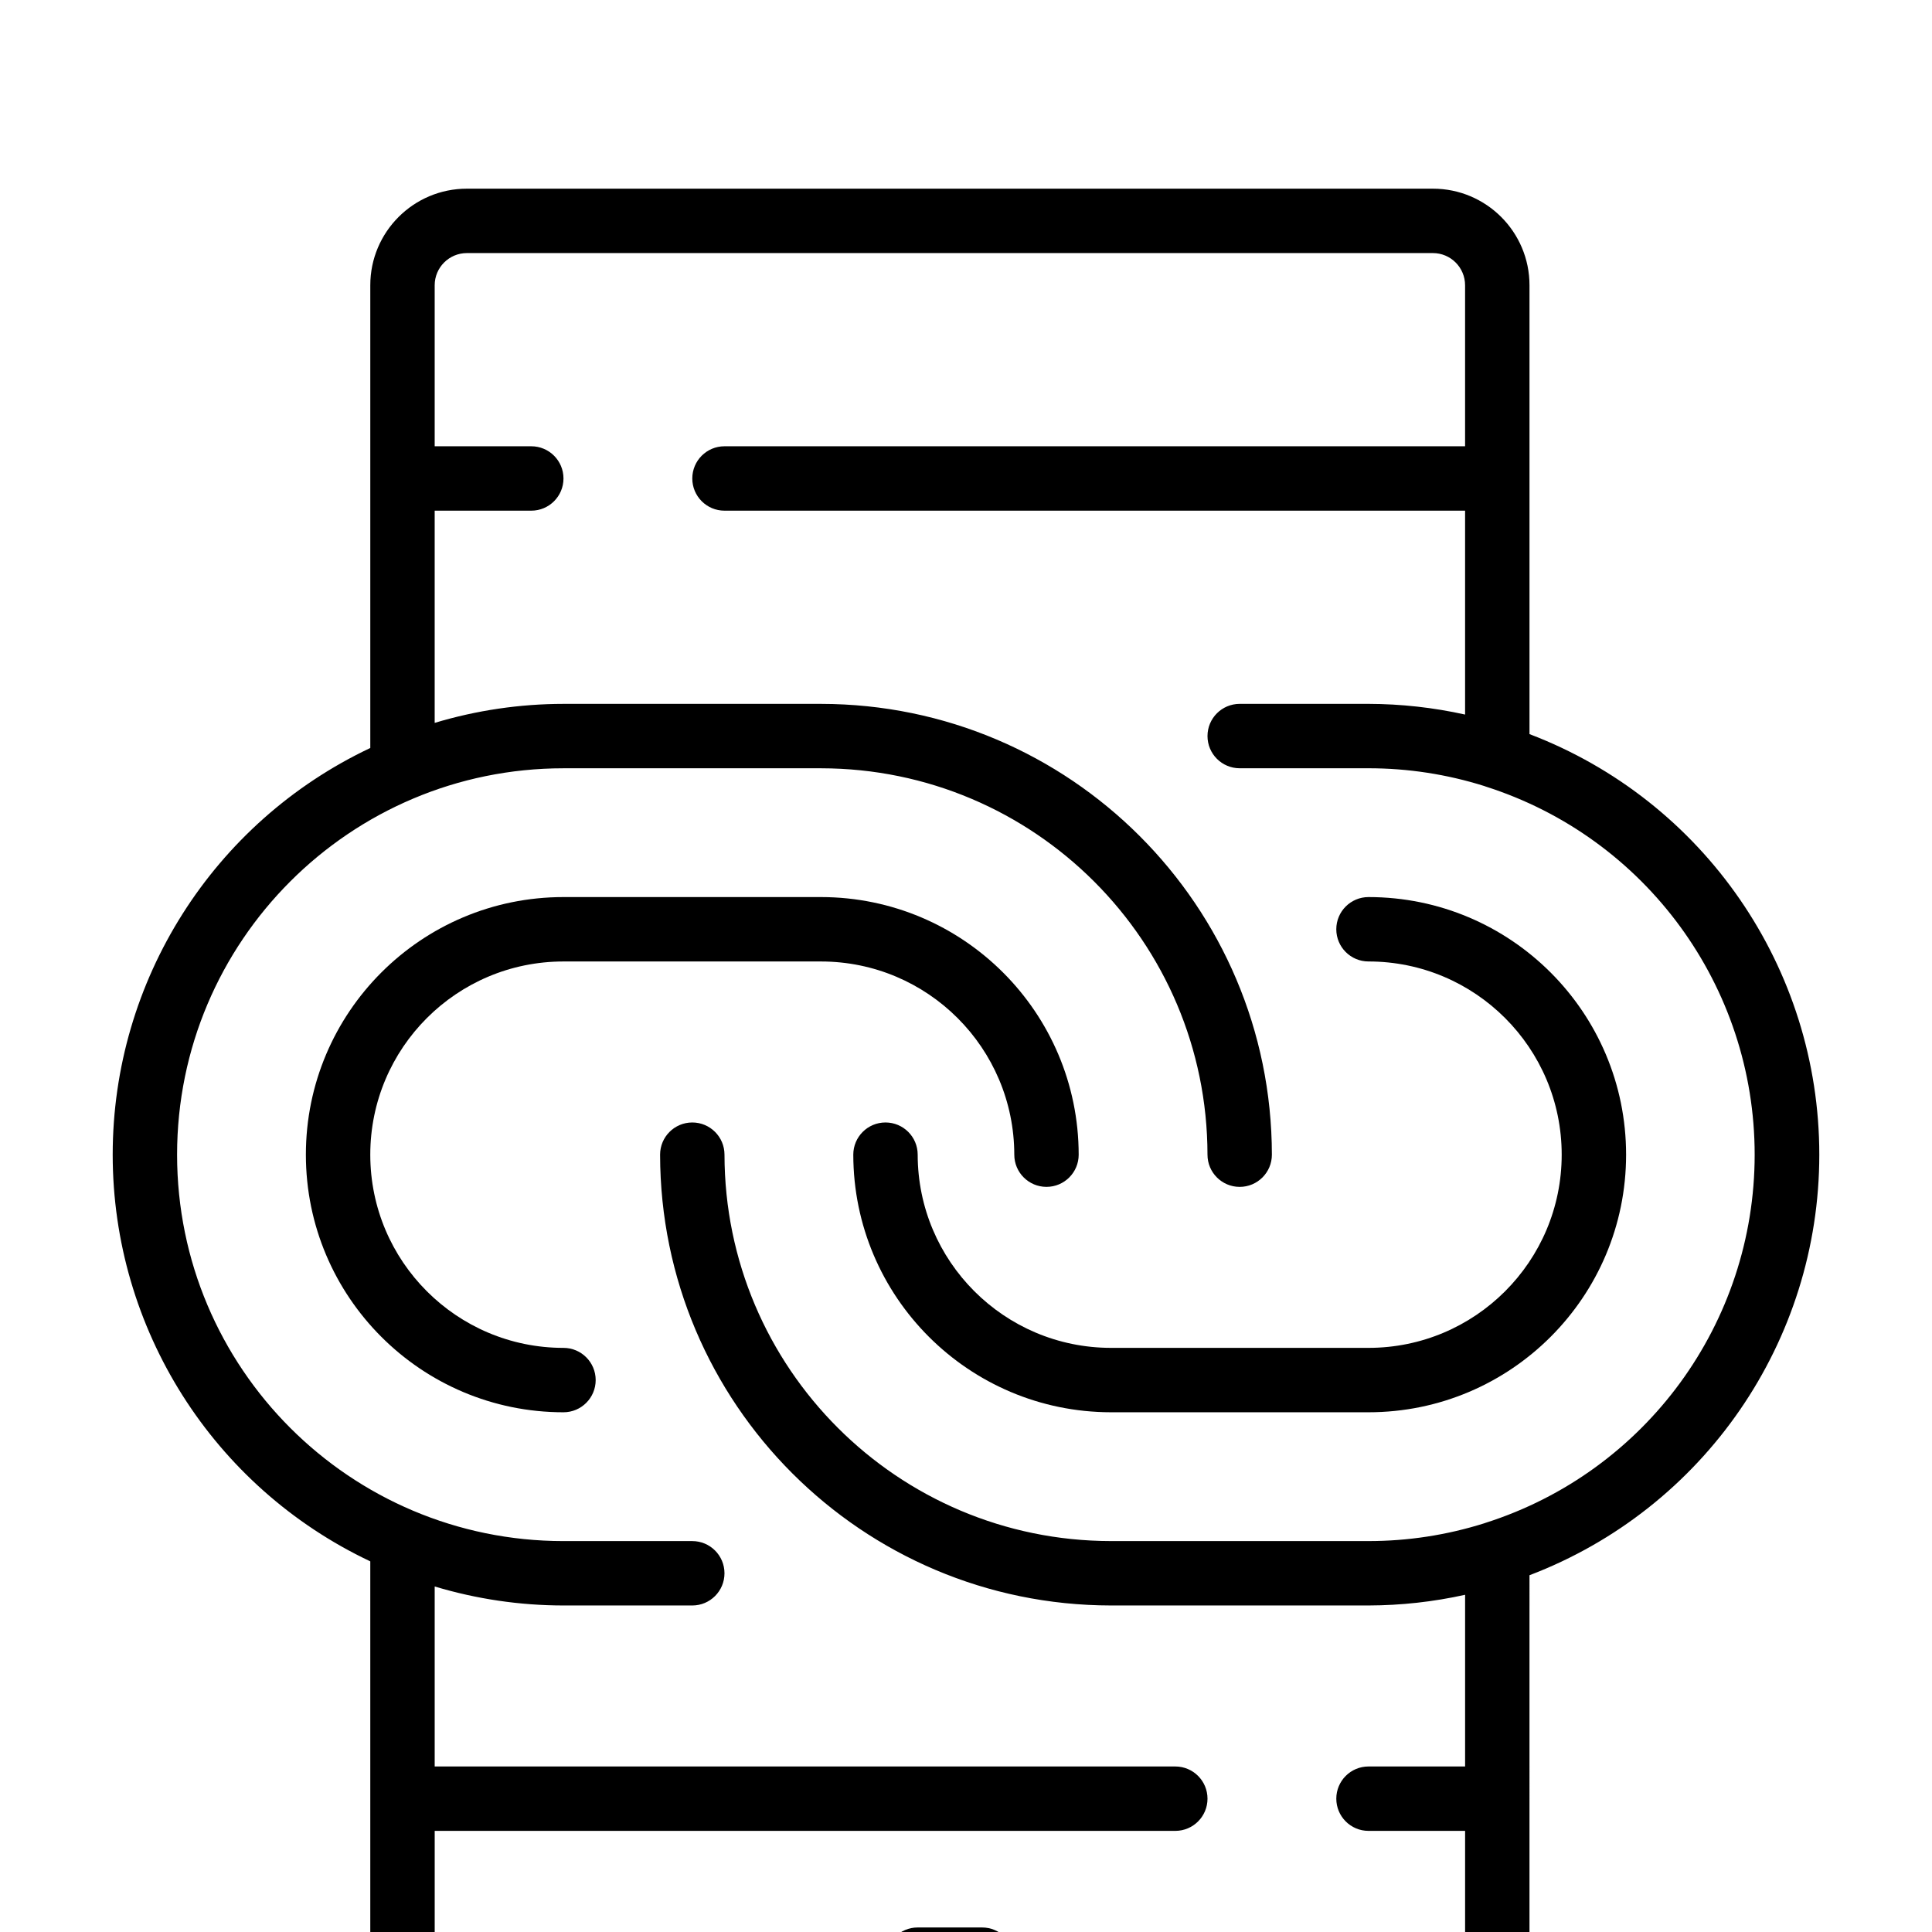
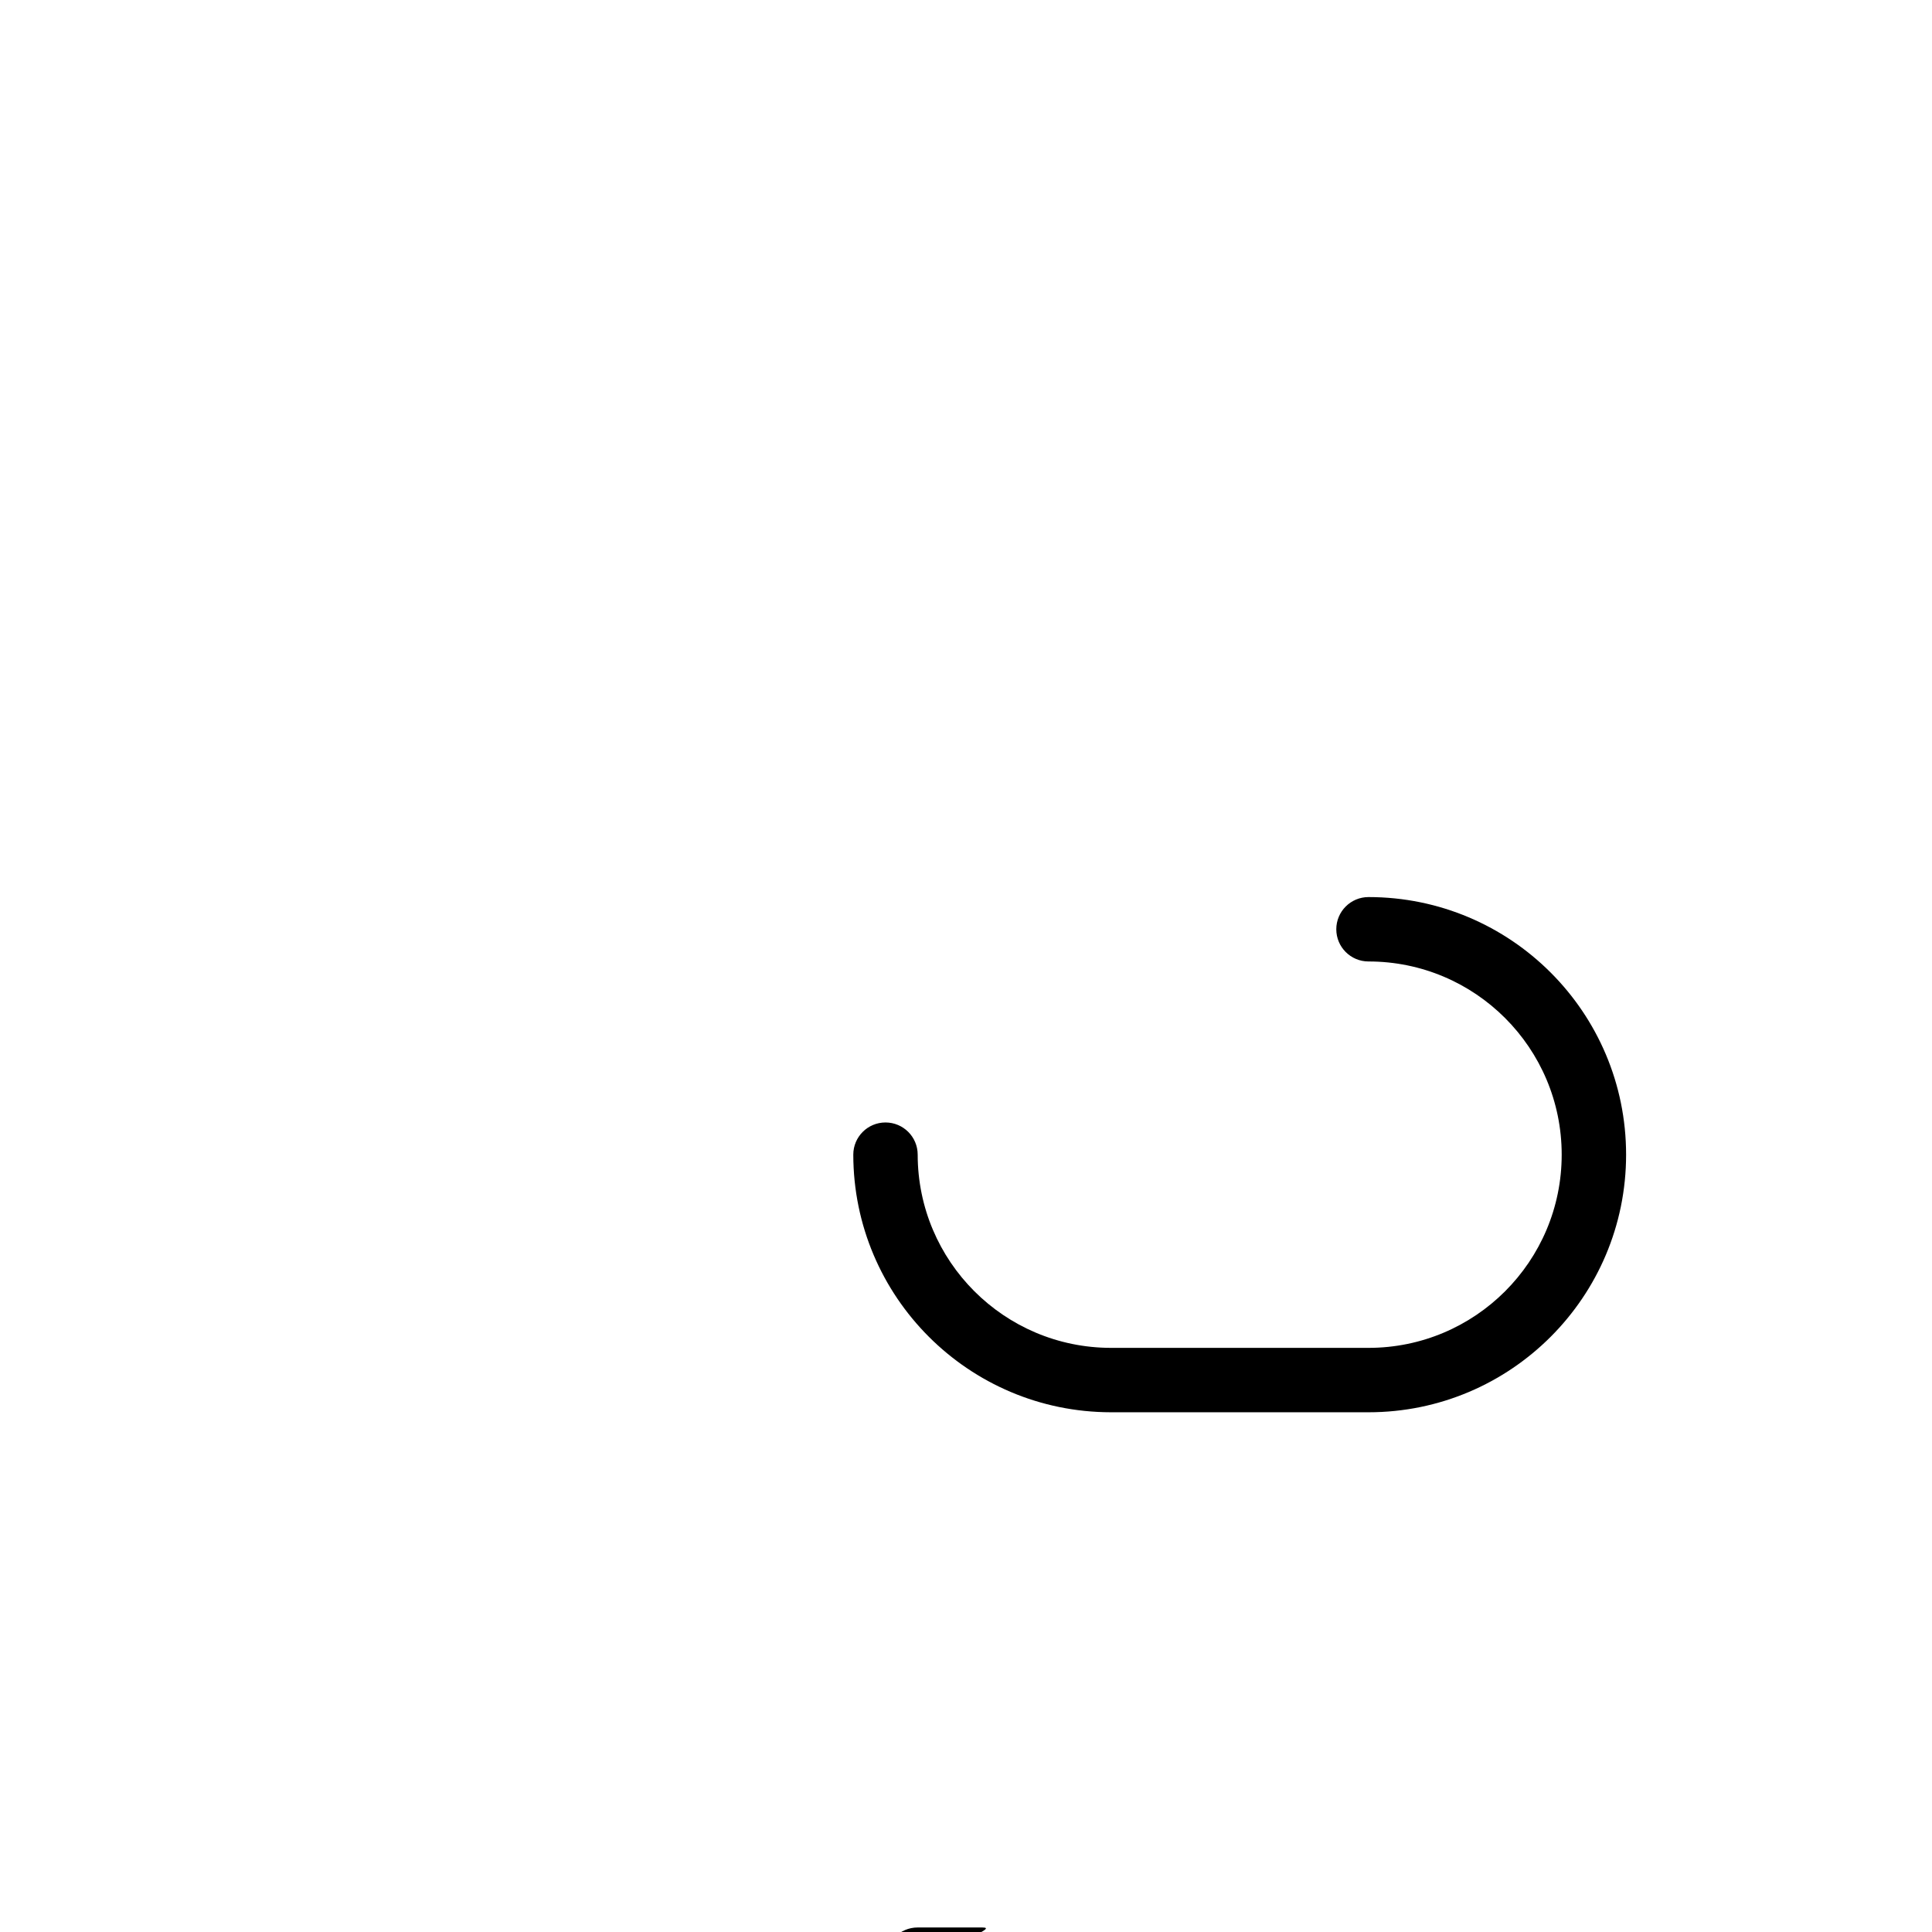
<svg xmlns="http://www.w3.org/2000/svg" version="1.1" id="Capa_1" height="512" width="512" x="0px" y="0px" viewBox="0 -50 512 512" style="enable-background:new 0 0 512 512;" xml:space="preserve">
  <g>
    <g>
      <g>
-         <path d="M260.264,460.8h-17.067c-4.713,0-8.533,3.82-8.533,8.533s3.82,8.533,8.533,8.533h17.067c4.713,0,8.533-3.82,8.533-8.533     S264.977,460.8,260.264,460.8z" />
-         <path d="M268.797,256c0,4.713,3.82,8.533,8.533,8.533s8.533-3.82,8.533-8.533c-0.042-37.685-30.582-68.224-68.267-68.267h-68.267     c-37.703,0-68.267,30.564-68.267,68.267s30.564,68.267,68.267,68.267c4.713,0,8.533-3.82,8.533-8.533s-3.82-8.533-8.533-8.533     c-28.277,0-51.2-22.923-51.2-51.2s22.923-51.2,51.2-51.2h68.267C245.863,204.828,268.769,227.735,268.797,256z" />
+         <path d="M260.264,460.8h-17.067c-4.713,0-8.533,3.82-8.533,8.533s3.82,8.533,8.533,8.533c4.713,0,8.533-3.82,8.533-8.533     S264.977,460.8,260.264,460.8z" />
        <path d="M362.664,187.733c-4.713,0-8.533,3.82-8.533,8.533s3.82,8.533,8.533,8.533c28.277,0,51.2,22.923,51.2,51.2     s-22.923,51.2-51.2,51.2h-68.267c-28.265-0.028-51.172-22.935-51.2-51.2c0-4.713-3.82-8.533-8.533-8.533s-8.533,3.82-8.533,8.533     c0.042,37.685,30.582,68.224,68.267,68.267h68.267c37.703,0,68.267-30.564,68.267-68.267S400.367,187.733,362.664,187.733z" />
-         <path d="M405.331,144.546V25.6c0-14.138-11.461-25.6-25.6-25.6h-256c-14.138,0-25.6,11.461-25.6,25.6v122.624     C56.45,167.927,29.866,209.897,29.866,256s26.584,88.073,68.264,107.776V486.4c0,14.138,11.462,25.6,25.6,25.6h256     c14.138,0,25.6-11.461,25.6-25.6V367.454c46.244-17.62,76.803-61.967,76.803-111.454     C482.134,206.513,451.575,162.166,405.331,144.546z M393.683,353.57h-0.008l-0.307,0.111c-9.933,3.131-20.288,4.723-30.703,4.719     h-68.267c-56.529-0.061-102.339-45.871-102.4-102.4c0-4.713-3.82-8.533-8.533-8.533s-8.533,3.82-8.533,8.533     c0.07,65.95,53.516,119.396,119.467,119.467h68.267c8.61-0.019,17.194-0.969,25.6-2.833v45.5h-25.6     c-4.713,0-8.533,3.82-8.533,8.533s3.82,8.533,8.533,8.533h25.6v51.2c0,4.713-3.82,8.533-8.533,8.533h-256     c-4.713,0-8.533-3.82-8.533-8.533v-51.2h196.267c4.713,0,8.533-3.82,8.533-8.533s-3.82-8.533-8.533-8.533H115.197v-47.701     c11.072,3.331,22.571,5.027,34.133,5.035h34.133c4.713,0,8.533-3.82,8.533-8.533s-3.82-8.533-8.533-8.533h-34.133     c-56.554,0-102.4-45.846-102.4-102.4c0-56.554,45.846-102.4,102.4-102.4h68.267c56.529,0.061,102.339,45.871,102.4,102.4     c0,4.713,3.82,8.533,8.533,8.533s8.533-3.82,8.533-8.533c-0.07-65.95-53.516-119.396-119.467-119.467h-68.267     c-11.562,0.008-23.061,1.704-34.133,5.035V85.333h25.6c4.713,0,8.533-3.82,8.533-8.533s-3.82-8.533-8.533-8.533h-25.6V25.6     c0-4.713,3.82-8.533,8.533-8.533h256c4.713,0,8.533,3.82,8.533,8.533v42.667H191.997c-4.713,0-8.533,3.82-8.533,8.533     s3.82,8.533,8.533,8.533h196.267v54.033c-8.406-1.864-16.99-2.814-25.6-2.833h-34.133c-4.713,0-8.533,3.82-8.533,8.533     s3.82,8.533,8.533,8.533h34.133c10.421-0.004,20.781,1.587,30.72,4.719l0.299,0.111c42.479,13.53,71.322,52.989,71.322,97.57     S436.161,340.04,393.683,353.57z" />
      </g>
    </g>
  </g>
  <g>
</g>
  <g>
</g>
  <g>
</g>
  <g>
</g>
  <g>
</g>
  <g>
</g>
  <g>
</g>
  <g>
</g>
  <g>
</g>
  <g>
</g>
  <g>
</g>
  <g>
</g>
  <g>
</g>
  <g>
</g>
  <g>
</g>
</svg>